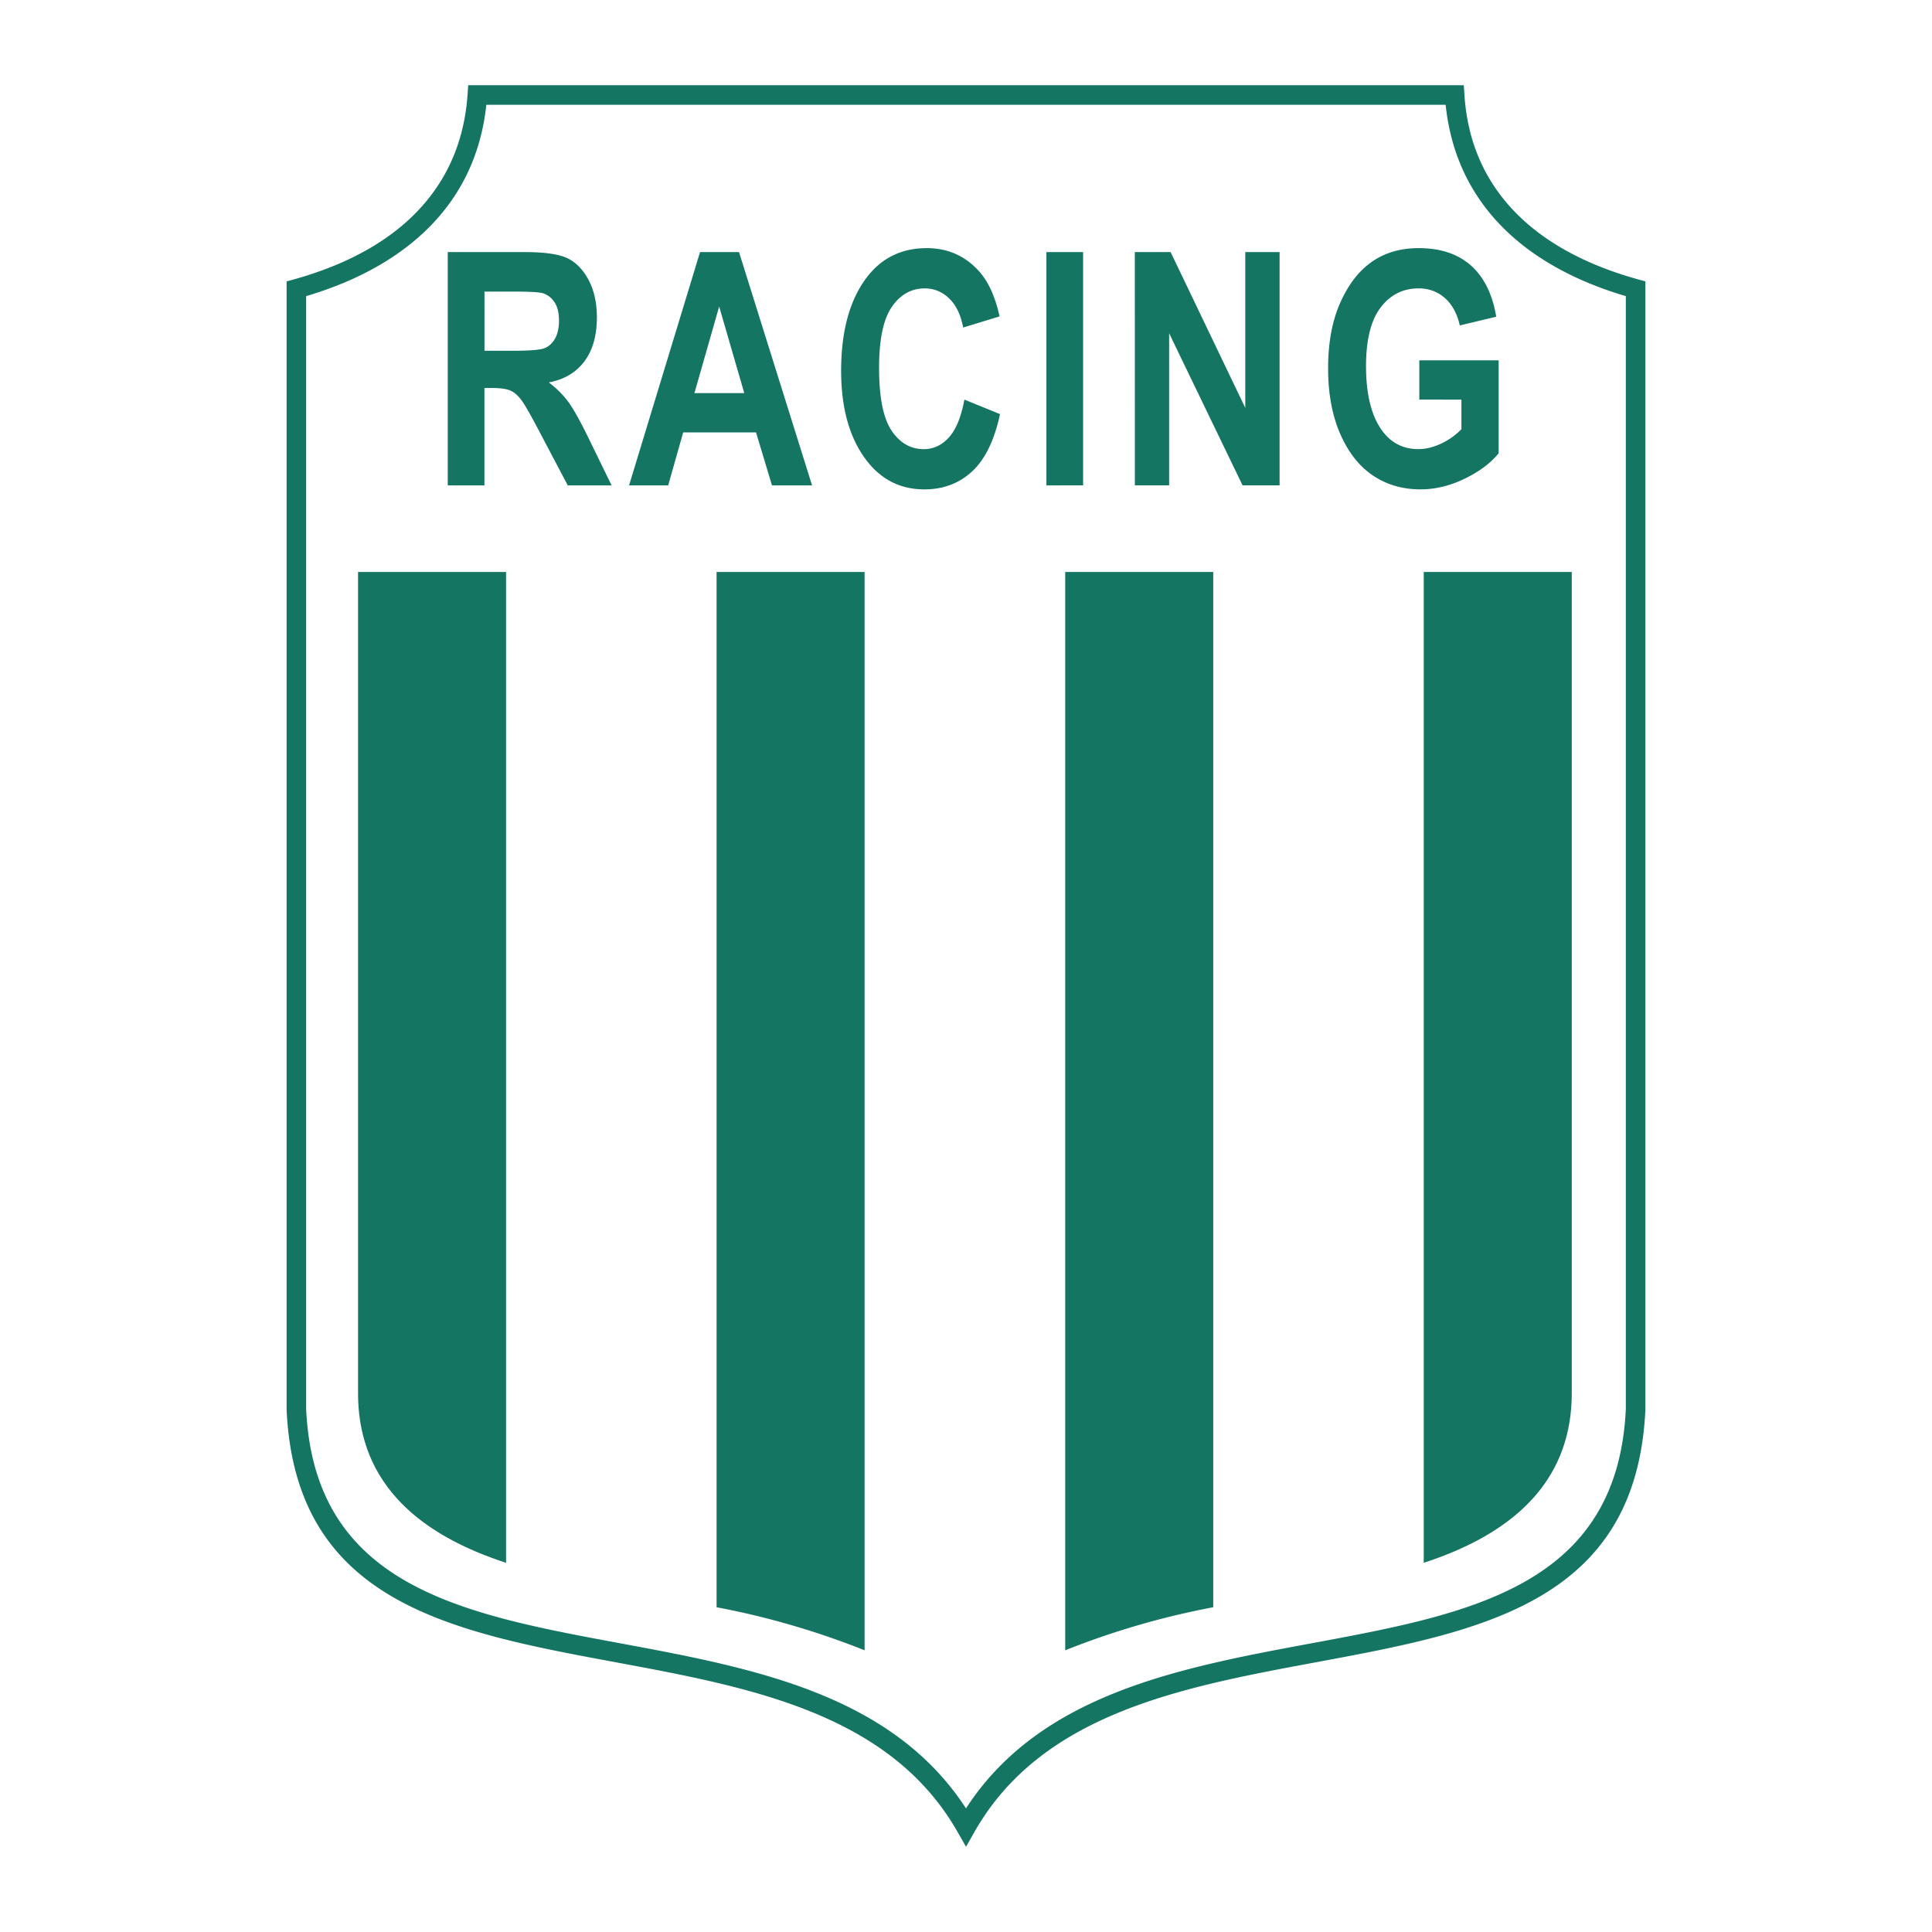
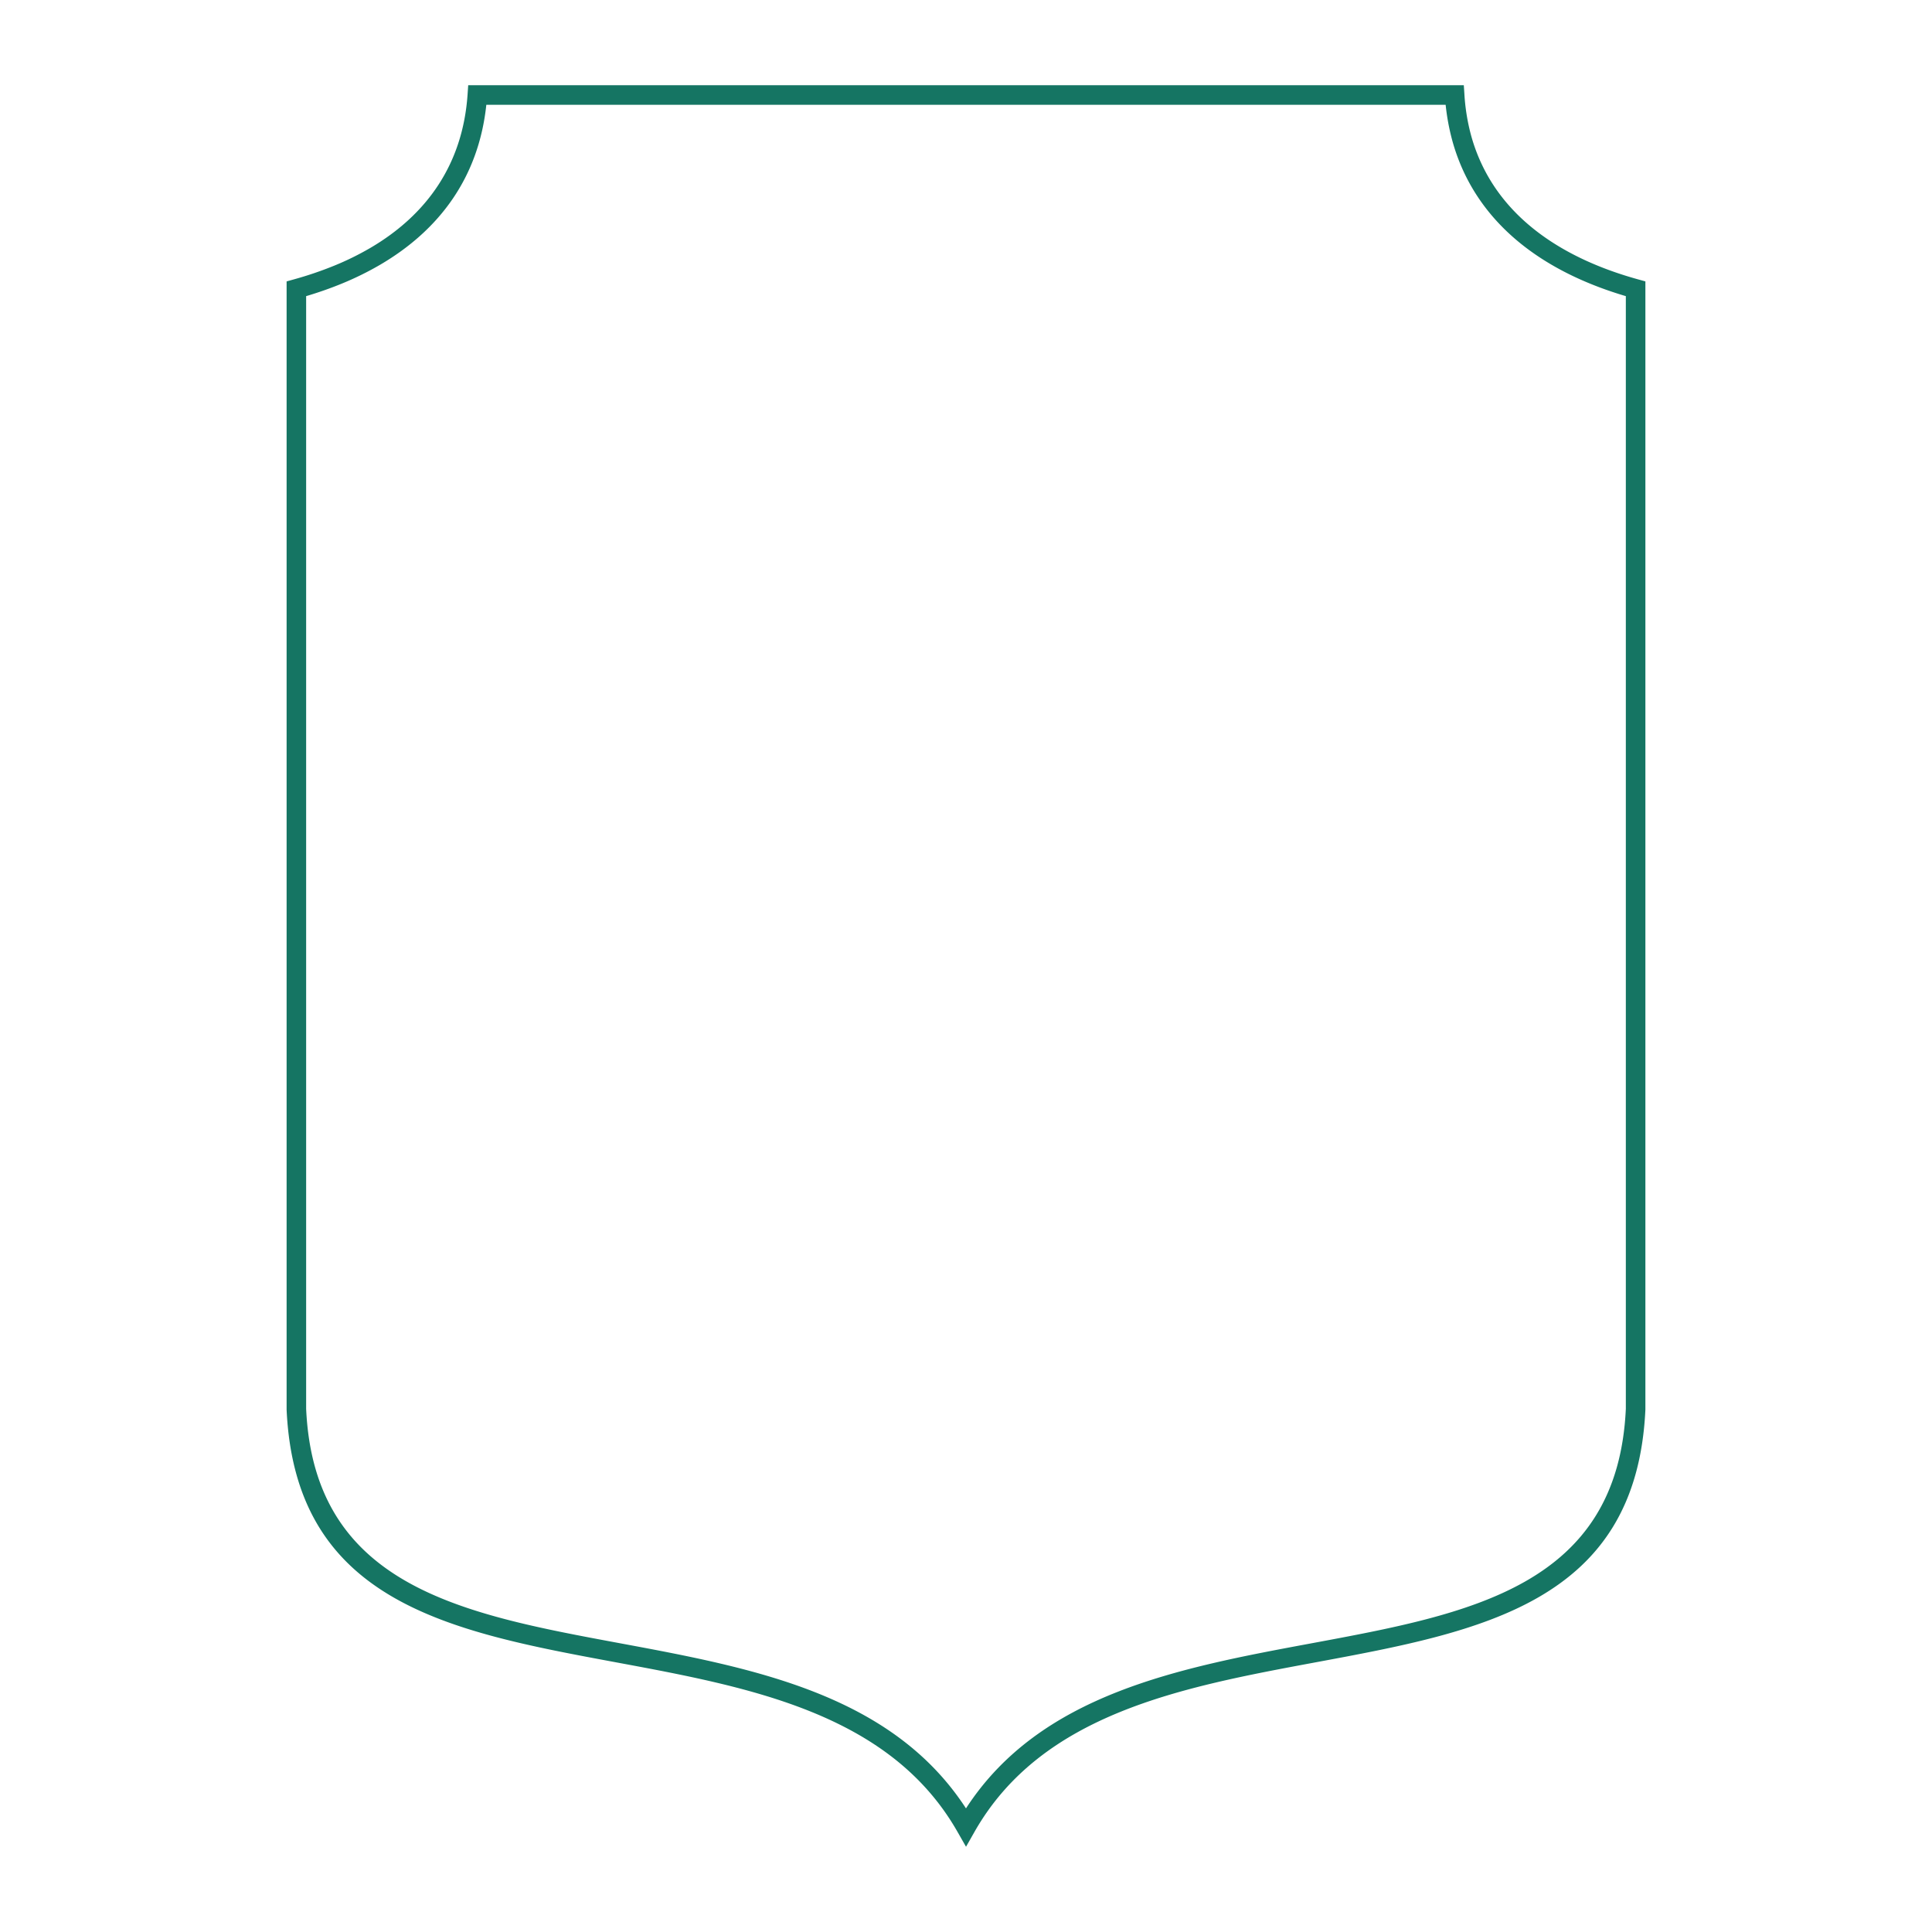
<svg xmlns="http://www.w3.org/2000/svg" width="2500" height="2500" viewBox="0 0 192.756 192.756">
-   <path fill-rule="evenodd" clip-rule="evenodd" fill="#fff" d="M0 0h192.756v192.756H0V0z" />
  <path d="M144.232 10.454H48.521c-.762 7.191-4.625 12.463-10.596 15.961a30.438 30.438 0 0 1-3.827 1.883c-1.134.465-2.32.881-3.554 1.248v111.009c.806 17.727 15.562 20.467 31.261 23.383 13.244 2.461 27.13 5.041 34.571 16.484 7.424-11.443 21.305-14.025 34.549-16.484 15.695-2.916 30.459-5.66 31.285-23.383V29.546c-7.418-2.192-13.08-6.142-15.979-12.001a19.691 19.691 0 0 1-1.404-3.778 22.454 22.454 0 0 1-.595-3.313zm-96.607-1.95h98.419l.061.914v.006a20.47 20.47 0 0 0 .604 3.854 17.705 17.705 0 0 0 1.268 3.405c2.725 5.51 8.227 9.193 15.469 11.194l.715.198v112.562c-.898 19.27-16.4 22.148-32.883 25.211-13.328 2.477-27.324 5.076-34.055 16.92l-.843 1.484-.847-1.484c-6.748-11.842-20.75-14.443-34.078-16.918-16.487-3.062-31.983-5.941-32.86-25.213V28.076l.716-.199.006-.002A36.237 36.237 0 0 0 33.36 26.5a28.337 28.337 0 0 0 3.583-1.762c5.657-3.313 9.234-8.372 9.708-15.325l.062-.91h.912v.001z" fill="#157563" />
-   <path d="M35.723 57.064H50.49v98.856c-9.956-3.236-14.723-8.918-14.767-16.826v-82.03zM156.814 57.064h-14.768v98.856c9.955-3.236 14.723-8.918 14.768-16.826v-82.03zM71.493 57.064H86.26V164.65a79.763 79.763 0 0 0-14.767-4.295V57.064zM121.045 57.064h-14.768V164.65a79.728 79.728 0 0 1 14.768-4.295V57.064zM44.672 48.428V25.153h7.734c1.978 0 3.392.211 4.238.625.846.418 1.547 1.145 2.09 2.176.544 1.031.817 2.273.817 3.709 0 1.816-.419 3.287-1.248 4.394-.83 1.111-2.019 1.812-3.549 2.1.785.592 1.438 1.242 1.949 1.944.516.701 1.221 1.968 2.106 3.79l2.212 4.538h-4.375l-2.667-5.062c-.959-1.833-1.611-2.983-1.95-3.439-.342-.461-.709-.782-1.091-.955-.383-.173-1.003-.262-1.849-.262h-.757v9.717h-3.66zm3.666-13.435l2.723.004c1.664 0 2.728-.076 3.179-.228.451-.152.821-.464 1.104-.93.282-.464.427-1.09.427-1.858 0-.74-.141-1.34-.423-1.788a2.187 2.187 0 0 0-1.152-.929c-.342-.114-1.341-.173-2.984-.173h-2.876l.002 5.902zm32.683 13.435h-4l-1.591-5.286h-7.268l-1.499 5.286H62.76l7.082-23.275h3.891l7.288 23.275zm-6.767-9.211l-2.502-8.635-2.469 8.64 4.971-.005zm21.96.651l3.558 1.449c-.557 2.603-1.484 4.504-2.772 5.704-1.289 1.2-2.885 1.804-4.77 1.804-2.369 0-4.294-.959-5.765-2.873-1.696-2.209-2.545-5.197-2.545-8.953 0-3.972.854-7.081 2.558-9.324 1.482-1.943 3.48-2.919 5.982-2.919 2.039 0 3.747.731 5.117 2.193.979 1.035 1.699 2.577 2.15 4.618l-3.634 1.111c-.233-1.259-.697-2.226-1.386-2.894-.689-.672-1.506-1.01-2.445-1.01-1.341 0-2.437.617-3.283 1.842-.847 1.226-1.273 3.257-1.273 6.08 0 2.932.415 5.019 1.241 6.257s1.902 1.859 3.223 1.859c.967 0 1.809-.397 2.514-1.183.705-.786 1.216-2.041 1.531-3.756v-.005h-.001zm8.186 8.56V25.153h3.662v23.275H104.4zm8.825 0l-.004-23.275h3.572l7.449 15.543V25.153h3.424v23.275h-3.693l-7.328-15.176v15.176h-3.42zm28.38-8.56v-3.92h7.916v9.273c-.799.984-1.93 1.833-3.393 2.539-1.463.71-2.932 1.064-4.402 1.064-1.797 0-3.385-.465-4.754-1.386-1.369-.925-2.461-2.315-3.264-4.161-.801-1.847-1.203-4.022-1.203-6.52 0-2.56.406-4.752 1.217-6.569.812-1.821 1.869-3.186 3.166-4.081 1.297-.9 2.852-1.352 4.656-1.352 2.168 0 3.908.579 5.213 1.737 1.305 1.157 2.15 2.864 2.521 5.107l-3.633.87c-.271-1.191-.773-2.108-1.5-2.742-.725-.633-1.594-.955-2.602-.955-1.562 0-2.832.638-3.799 1.91-.967 1.276-1.455 3.223-1.455 5.838 0 2.805.525 4.939 1.572 6.396.898 1.259 2.119 1.893 3.648 1.893.719 0 1.463-.178 2.232-.532a6.962 6.962 0 0 0 2.066-1.453v-2.953l-4.202-.003z" fill-rule="evenodd" clip-rule="evenodd" fill="#157563" />
</svg>